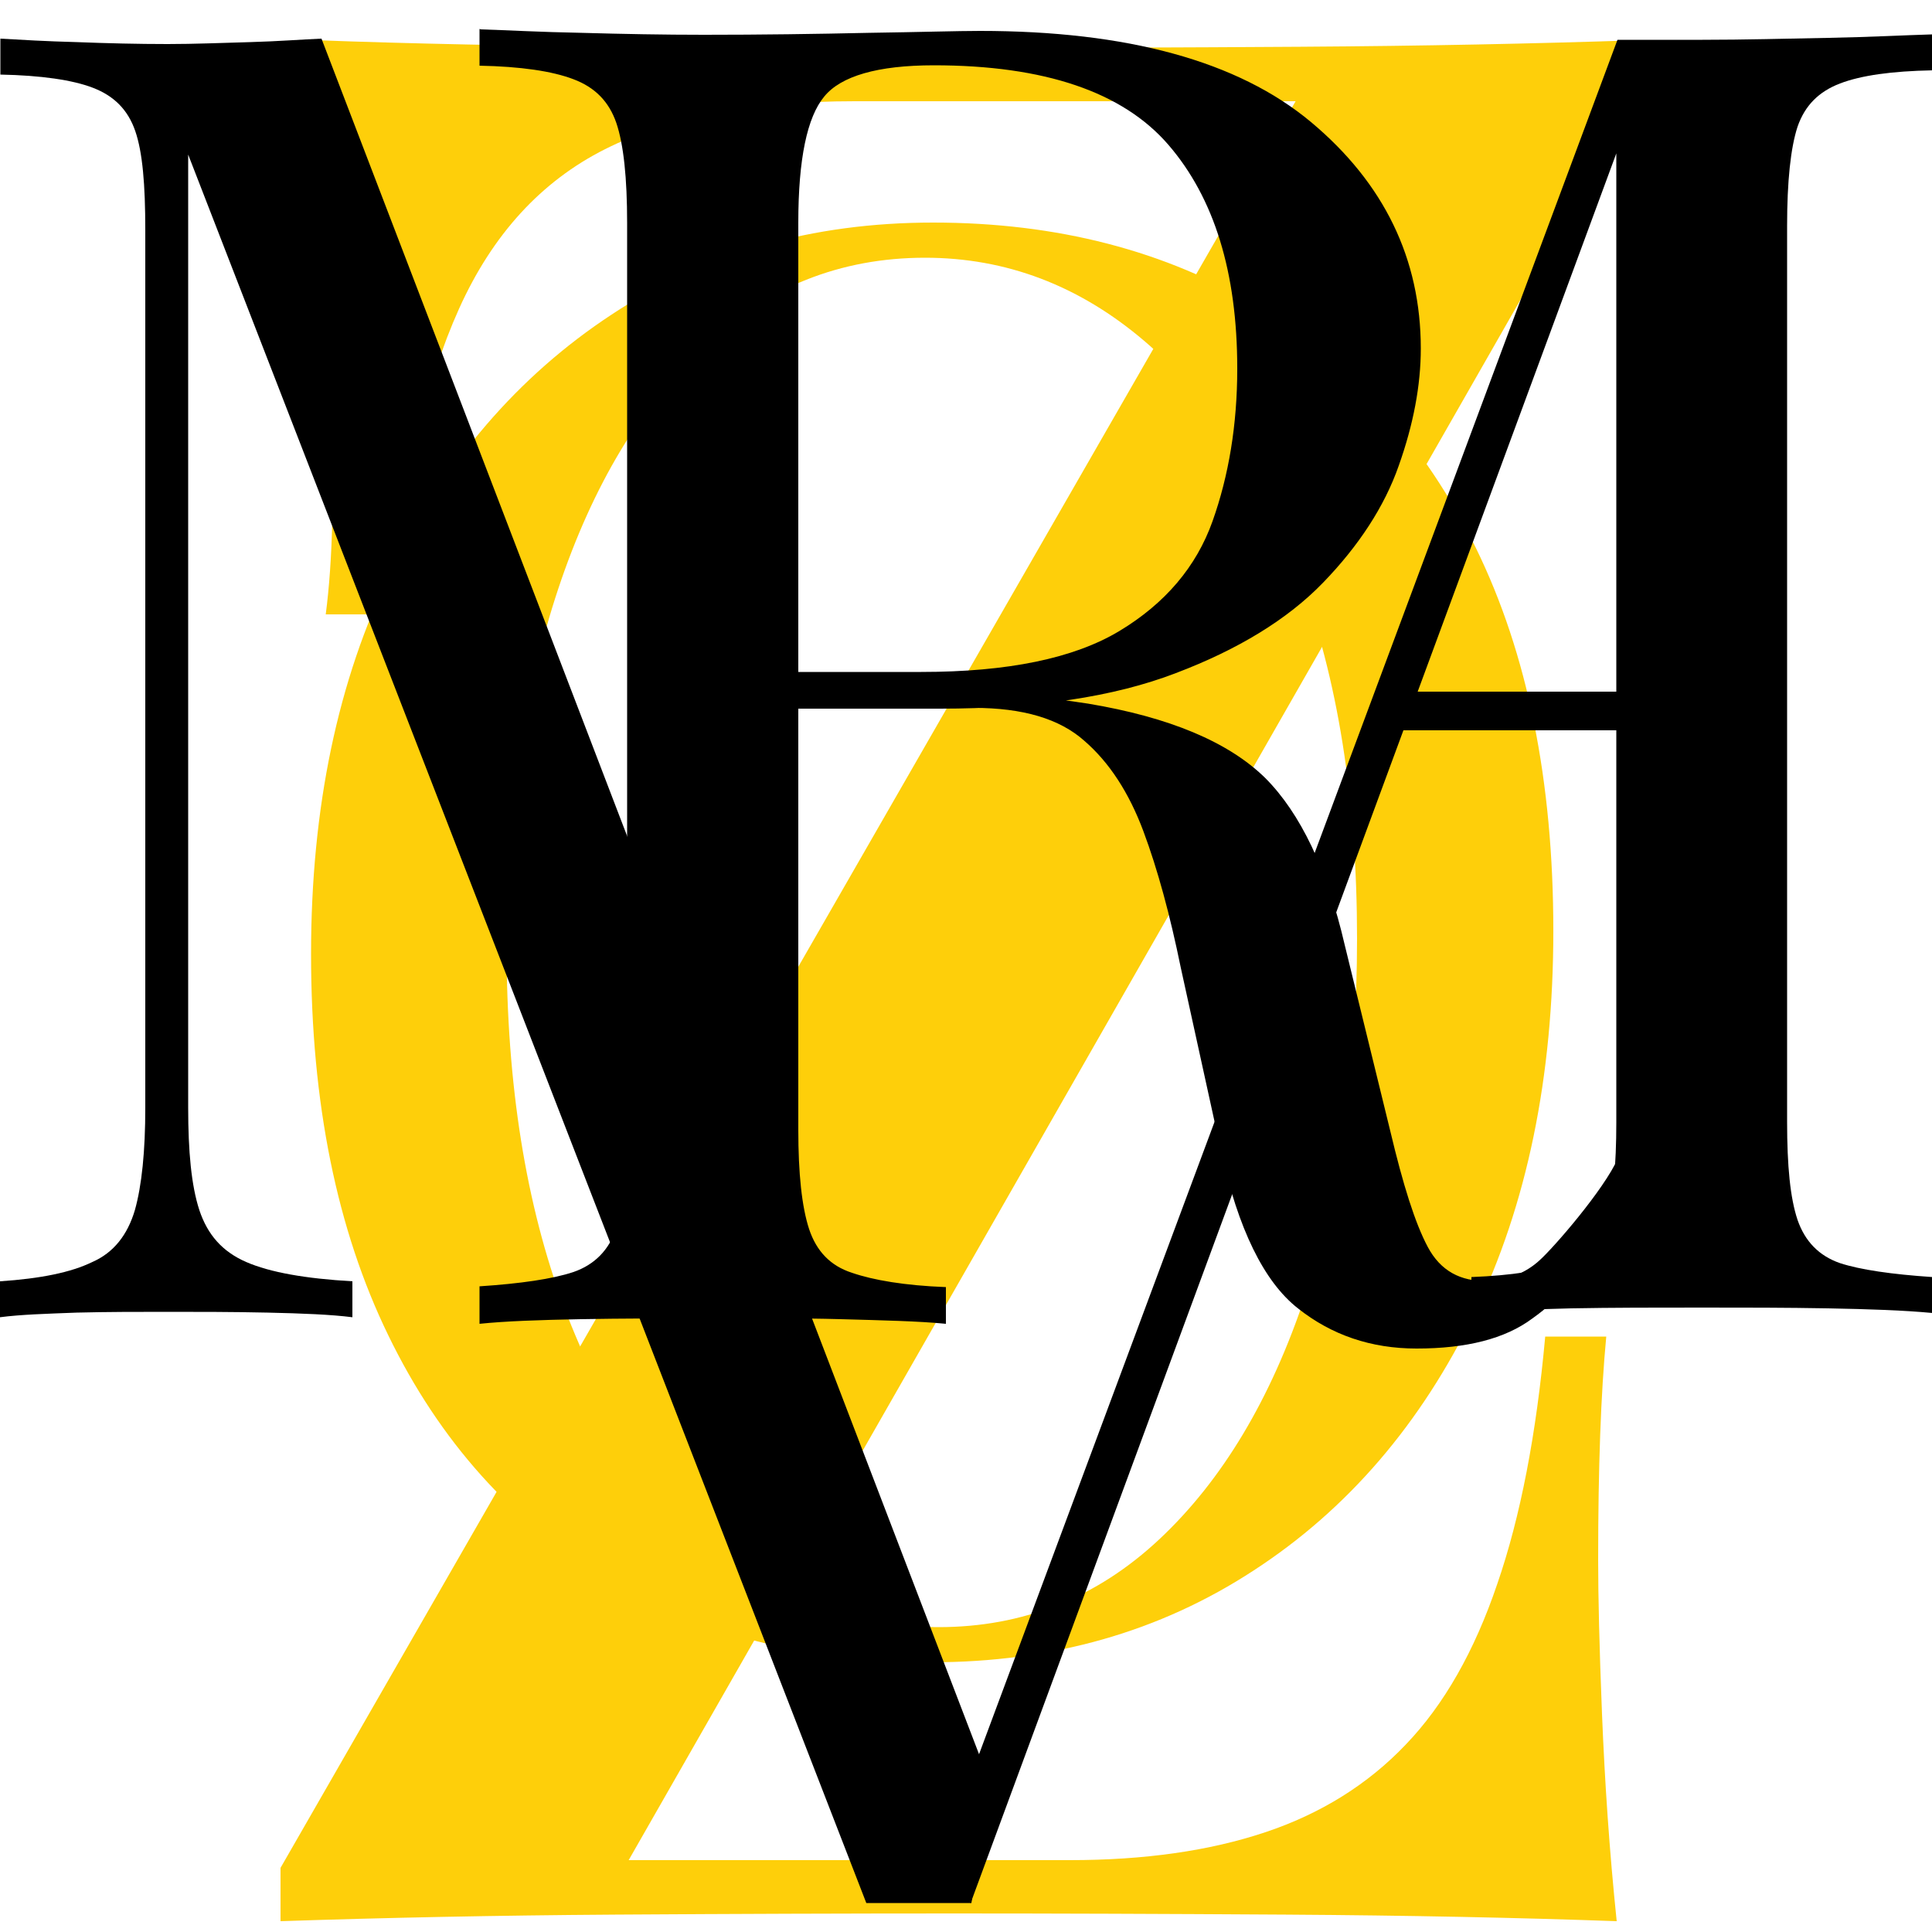
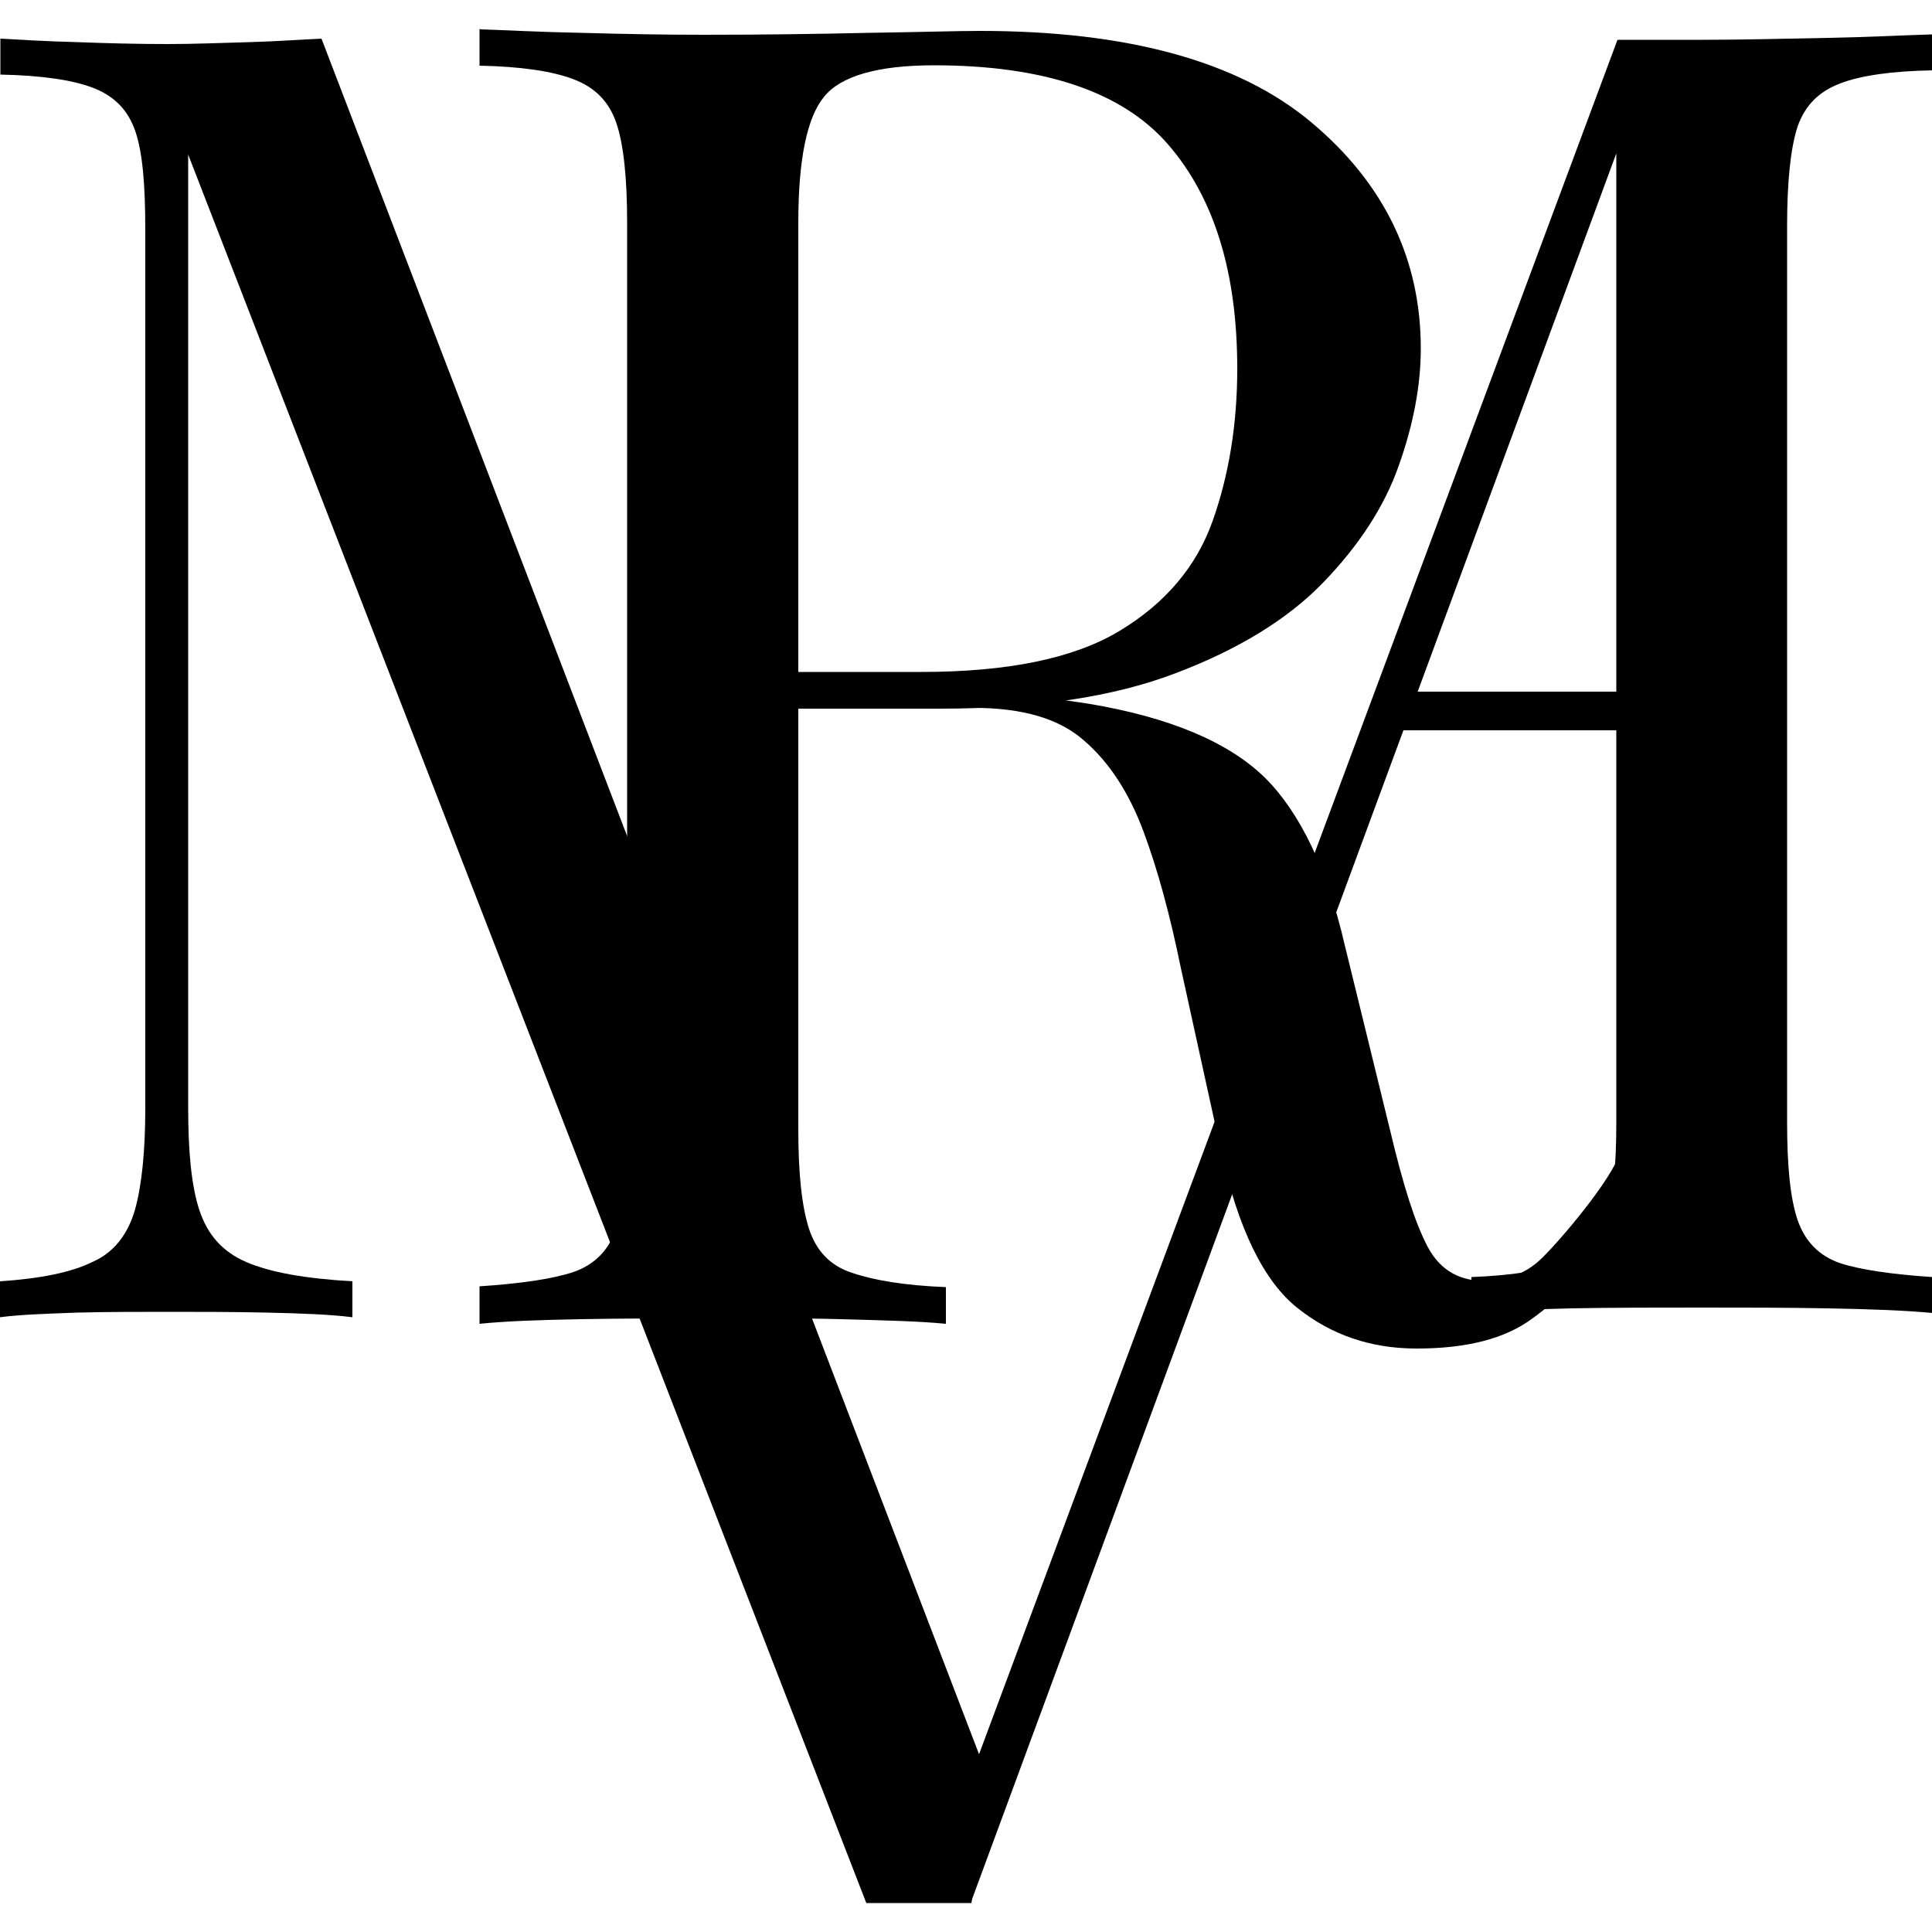
<svg xmlns="http://www.w3.org/2000/svg" version="1.1" x="0px" y="0px" viewBox="0 0 500 500" style="enable-background:new 0 0 500 500;" xml:space="preserve">
  <style type="text/css">
	.st0{display:none;}
	.st1{display:inline;fill:#595959;}
	.st2{enable-background:new    ;}
	.st3{fill:#FECF0A;}
	.st4{fill:none;stroke:#000000;stroke-width:10;stroke-miterlimit:10;}
	.st5{display:none;fill:none;stroke:#000000;stroke-width:10;stroke-miterlimit:10;}
</style>
  <g id="Layer_2" class="st0">
    <rect x="-232" y="-148" class="st1" width="864" height="820" />
  </g>
  <g id="Layer_1">
    <g class="st2">
-       <path class="st3" d="M241.5,57.6c32.1,0,60.2,7.3,84.3,21.8c24.1,14.5,42.9,35.4,56.2,62.5c13.3,27.2,20,60.2,20,99    c0,37.8-6.8,70.9-20.5,99.2c-13.7,28.3-32.7,50.5-57,66.3c-24.3,15.9-52.1,23.8-83.5,23.8c-32.1,0-60.2-7.3-84.3-21.8    c-24.1-14.5-42.9-35.4-56.2-62.8c-13.3-27.3-20-60.2-20-98.7c0-37.8,6.9-70.9,20.8-99.2c13.8-28.3,32.8-50.4,57-66.3    C182.3,65.5,210.1,57.6,241.5,57.6z M239.4,66.7c-21.9,0-41,7.6-57.2,22.8c-16.2,15.2-28.8,36.1-37.7,62.8    c-8.9,26.7-13.4,57.5-13.4,92.6c0,35.8,5,66.9,14.9,93.4c10,26.5,23.5,46.9,40.5,61.3c17,14.3,35.9,21.5,56.4,21.5    c21.9,0,41-7.6,57.2-22.8c16.2-15.2,28.8-36.2,37.7-63c8.9-26.8,13.4-57.6,13.4-92.4c0-36.1-5-67.3-14.9-93.7    c-10-26.3-23.4-46.7-40.2-61C279.3,73.9,260.4,66.7,239.4,66.7z" />
-     </g>
+       </g>
    <g class="st2">
-       <path class="st3" d="M424,10.4v13.8L162.7,481.4h114.2c19.3,0,36.1-2.4,50.5-7.2c14.4-4.8,26.6-12.4,36.4-22.7    c9.9-10.3,17.8-24.2,23.7-41.6c6-17.4,10.1-38.7,12.4-64h15.8c-1.4,14.7-2.1,33.9-2.1,57.8c0,9.2,0.3,22.5,1,39.9    c0.7,17.4,1.9,35.3,3.8,53.6c-25.2-0.9-53.8-1.5-85.6-1.7c-31.9-0.2-60.4-0.3-85.6-0.3c-28,0-57.3,0.1-88,0.3    c-30.7,0.2-59.6,0.8-86.6,1.7v-13.8L335.3,26.2H221.2c-26.6,0-48.1,4.1-64.6,12.4c-16.5,8.3-29.1,22-37.8,41.3    c-8.7,19.3-14.9,45.6-18.6,79.1H84.3c0.9-6.9,1.5-15.1,1.7-24.8c0.2-9.6,0.3-19.7,0.3-30.3c0-9.2-0.3-22.5-1-39.9    c-0.7-17.4-2-35.3-3.8-53.6c24.8,0.9,52.5,1.5,83.2,1.7c30.7,0.2,58.2,0.3,82.5,0.3c28,0,57.8-0.1,89.4-0.3    C368.3,11.9,397.4,11.3,424,10.4z" />
-     </g>
+       </g>
    <g>
      <g>
        <g>
          <path d="M256.1,461.1L83.2,10c-5,0.2-11.2,0.7-18.5,0.9s-14.4,0.5-21.3,0.5c-7.7,0-15.8-0.2-23.5-0.5C12,10.7,5.4,10.3,0.1,10      v9.3c10.5,0.2,18.7,1.4,23.9,3.4c5.5,2.1,9.1,5.7,11,11.2c1.9,5.5,2.6,13.9,2.6,25.6v227.2c0,11.2-0.9,20.1-2.7,26.5      c-1.9,6.4-5.5,11-11,13.4c-5.5,2.7-13.4,4.3-23.9,5v9.3c5.3-0.7,11.9-0.9,19.9-1.2c7.9-0.2,15.8-0.2,23.5-0.2      c7.9,0,16.7,0,25.8,0.2c9.1,0.2,16.5,0.5,22,1.2v-9.3c-12.1-0.7-21.3-2.3-27.5-5c-6.2-2.7-10-7.1-12.1-13.4      c-2.1-6.4-2.9-15.3-2.9-26.5V40l175.5,452.5h27.2" />
-           <path class="st0" d="M283.6,316.8c-1.9,5.7-5.5,9.3-11,11.2c-5.5,1.9-13.4,3.2-23.9,3.6v9.3c6.7-0.7,15.1-0.9,25.8-1.2      c10.5-0.2,22-0.2,34-0.2c11,0,21.7,0,32.5,0.2c10.7,0.2,19.6,0.5,27,1.2v-9.3c-10.5-0.7-18.7-1.9-23.9-3.6      c-5.5-1.9-9.1-5.7-11-11.2c-1.9-5.7-2.7-13.9-2.7-25.4V59.6c0-11.4,0.9-20.1,2.7-25.6c1.9-5.5,5.5-9.1,11-11.2      c5.5-2.1,13.4-3.2,23.9-3.4V10c-7.1,0.2-16.2,0.7-27,0.9c-10.7,0.2-21.7,0.5-32.5,0.5c-3.6,0-7.4,0-11,0c-3.6,0-7.4,0-11,0      L186.1,281l-1.6-3.9L184,280l7.4,16.2l95-255.4v250.8C286.3,302.8,285.5,311.3,283.6,316.8z" />
        </g>
        <g>
          <path d="M415.7,315.7c-1.9,5.7-5.5,9.3-11,11.2c-5.5,1.9-13.4,3.2-23.9,3.6v9.3c6.7-0.7,15.1-0.9,25.8-1.2      c10.5-0.2,22-0.2,34-0.2c11,0,21.7,0,32.5,0.2c10.7,0.2,19.6,0.5,27,1.2v-9.3c-10.5-0.7-18.7-1.9-23.9-3.6      c-5.5-1.9-9.1-5.7-11-11.2c-1.9-5.7-2.7-13.9-2.7-25.4V58.4c0-11.4,0.9-20.1,2.7-25.6c1.9-5.5,5.5-9.1,11-11.2      c5.5-2.1,13.4-3.2,23.9-3.4V8.9c-7.1,0.2-16.2,0.7-27,0.9s-21.7,0.5-32.5,0.5c-3.6,0-7.4,0-11,0s-7.4,0-11,0L242.2,484l-1.6-3.9      l-0.5,2.9l11.1,9.5L418.3,39.7v250.8C418.3,301.6,417.5,310.2,415.7,315.7z" />
        </g>
        <path d="M124.4,7.6c6.7,0.2,15.3,0.7,26.2,0.9C161.2,8.8,171.8,9,182.2,9c14.8,0,29.1-0.2,42.5-0.5c13.7-0.2,23.1-0.5,28.9-0.5     c38.1,0,66.8,7.8,85.7,23.6c18.9,15.8,28.4,35.4,28.4,58.6c0,9.5-1.9,19.6-5.7,30.3c-3.7,10.6-10.4,20.8-19.6,30.3     c-9.2,9.5-22,17.3-38.1,23.4c-16.1,6.2-36.6,9.2-61,9.2h-45.6v-9.5h40.7c22.4,0,39.5-3.5,51.3-10.6s19.9-16.6,24.1-28.4     c4.2-11.8,6.4-25,6.4-39.5c0-25-6-44.2-17.8-57.9c-11.8-13.7-32.1-20.6-60.7-20.6c-14.6,0-24.1,2.8-28.4,8.1     c-4.4,5.3-6.7,16.1-6.7,32.6v234.8c0,11.3,0.9,19.9,2.8,25.7c1.9,5.7,5.5,9.5,11.1,11.3c5.5,1.9,13.7,3.3,24.3,3.7v9.5     c-7.1-0.7-16.4-0.9-27.2-1.2s-22-0.2-32.8-0.2c-12.3,0-23.8,0-34.5,0.2s-19.4,0.5-26.2,1.2v-9.7c10.6-0.7,18.9-1.9,24.3-3.7     c5.5-1.9,9.2-5.7,11.1-11.3c1.9-5.7,2.8-14.1,2.8-25.7V57.7c0-11.6-0.9-20.3-2.8-25.9c-1.9-5.5-5.5-9.2-11.1-11.3     c-5.5-2.1-13.7-3.3-24.3-3.5V7.5h0.2V7.6z M199.8,175.6c17.1,0.7,30.5,1.4,40.2,2.1c9.7,0.7,17.8,1.4,23.8,2.1     c6.2,0.7,12,1.4,17.8,2.3c21,3.5,36.3,9.9,45.8,19.2c9.2,9.2,16.1,23.8,20.6,43.2l11.8,48.2c3.3,13.9,6.4,23.8,9.7,30     c3.3,6.2,8.5,9,15.5,8.8c5.3-0.2,9.9-2.1,13.4-5.3c3.7-3.3,16.7-18.3,20.3-26.4l-1.5,19c-6.7,9.7-13.4,17.3-20.6,22.4     c-7.1,5.3-17.1,7.8-30,7.8c-11.8,0-22-3.5-30.7-10.4c-8.8-6.9-15.5-20.6-19.9-40.7l-10.4-47.4c-2.8-13.7-6-25.5-9.7-35.4     c-3.7-9.9-8.8-17.8-15.3-23.4c-6.4-5.7-15.9-8.5-28.6-8.5h-51.1L199.8,175.6z" />
      </g>
      <line class="st4" x1="356" y1="184" x2="440.9" y2="184" />
    </g>
-     <line class="st5" x1="72" y1="206.6" x2="147.1" y2="206.6" />
  </g>
</svg>